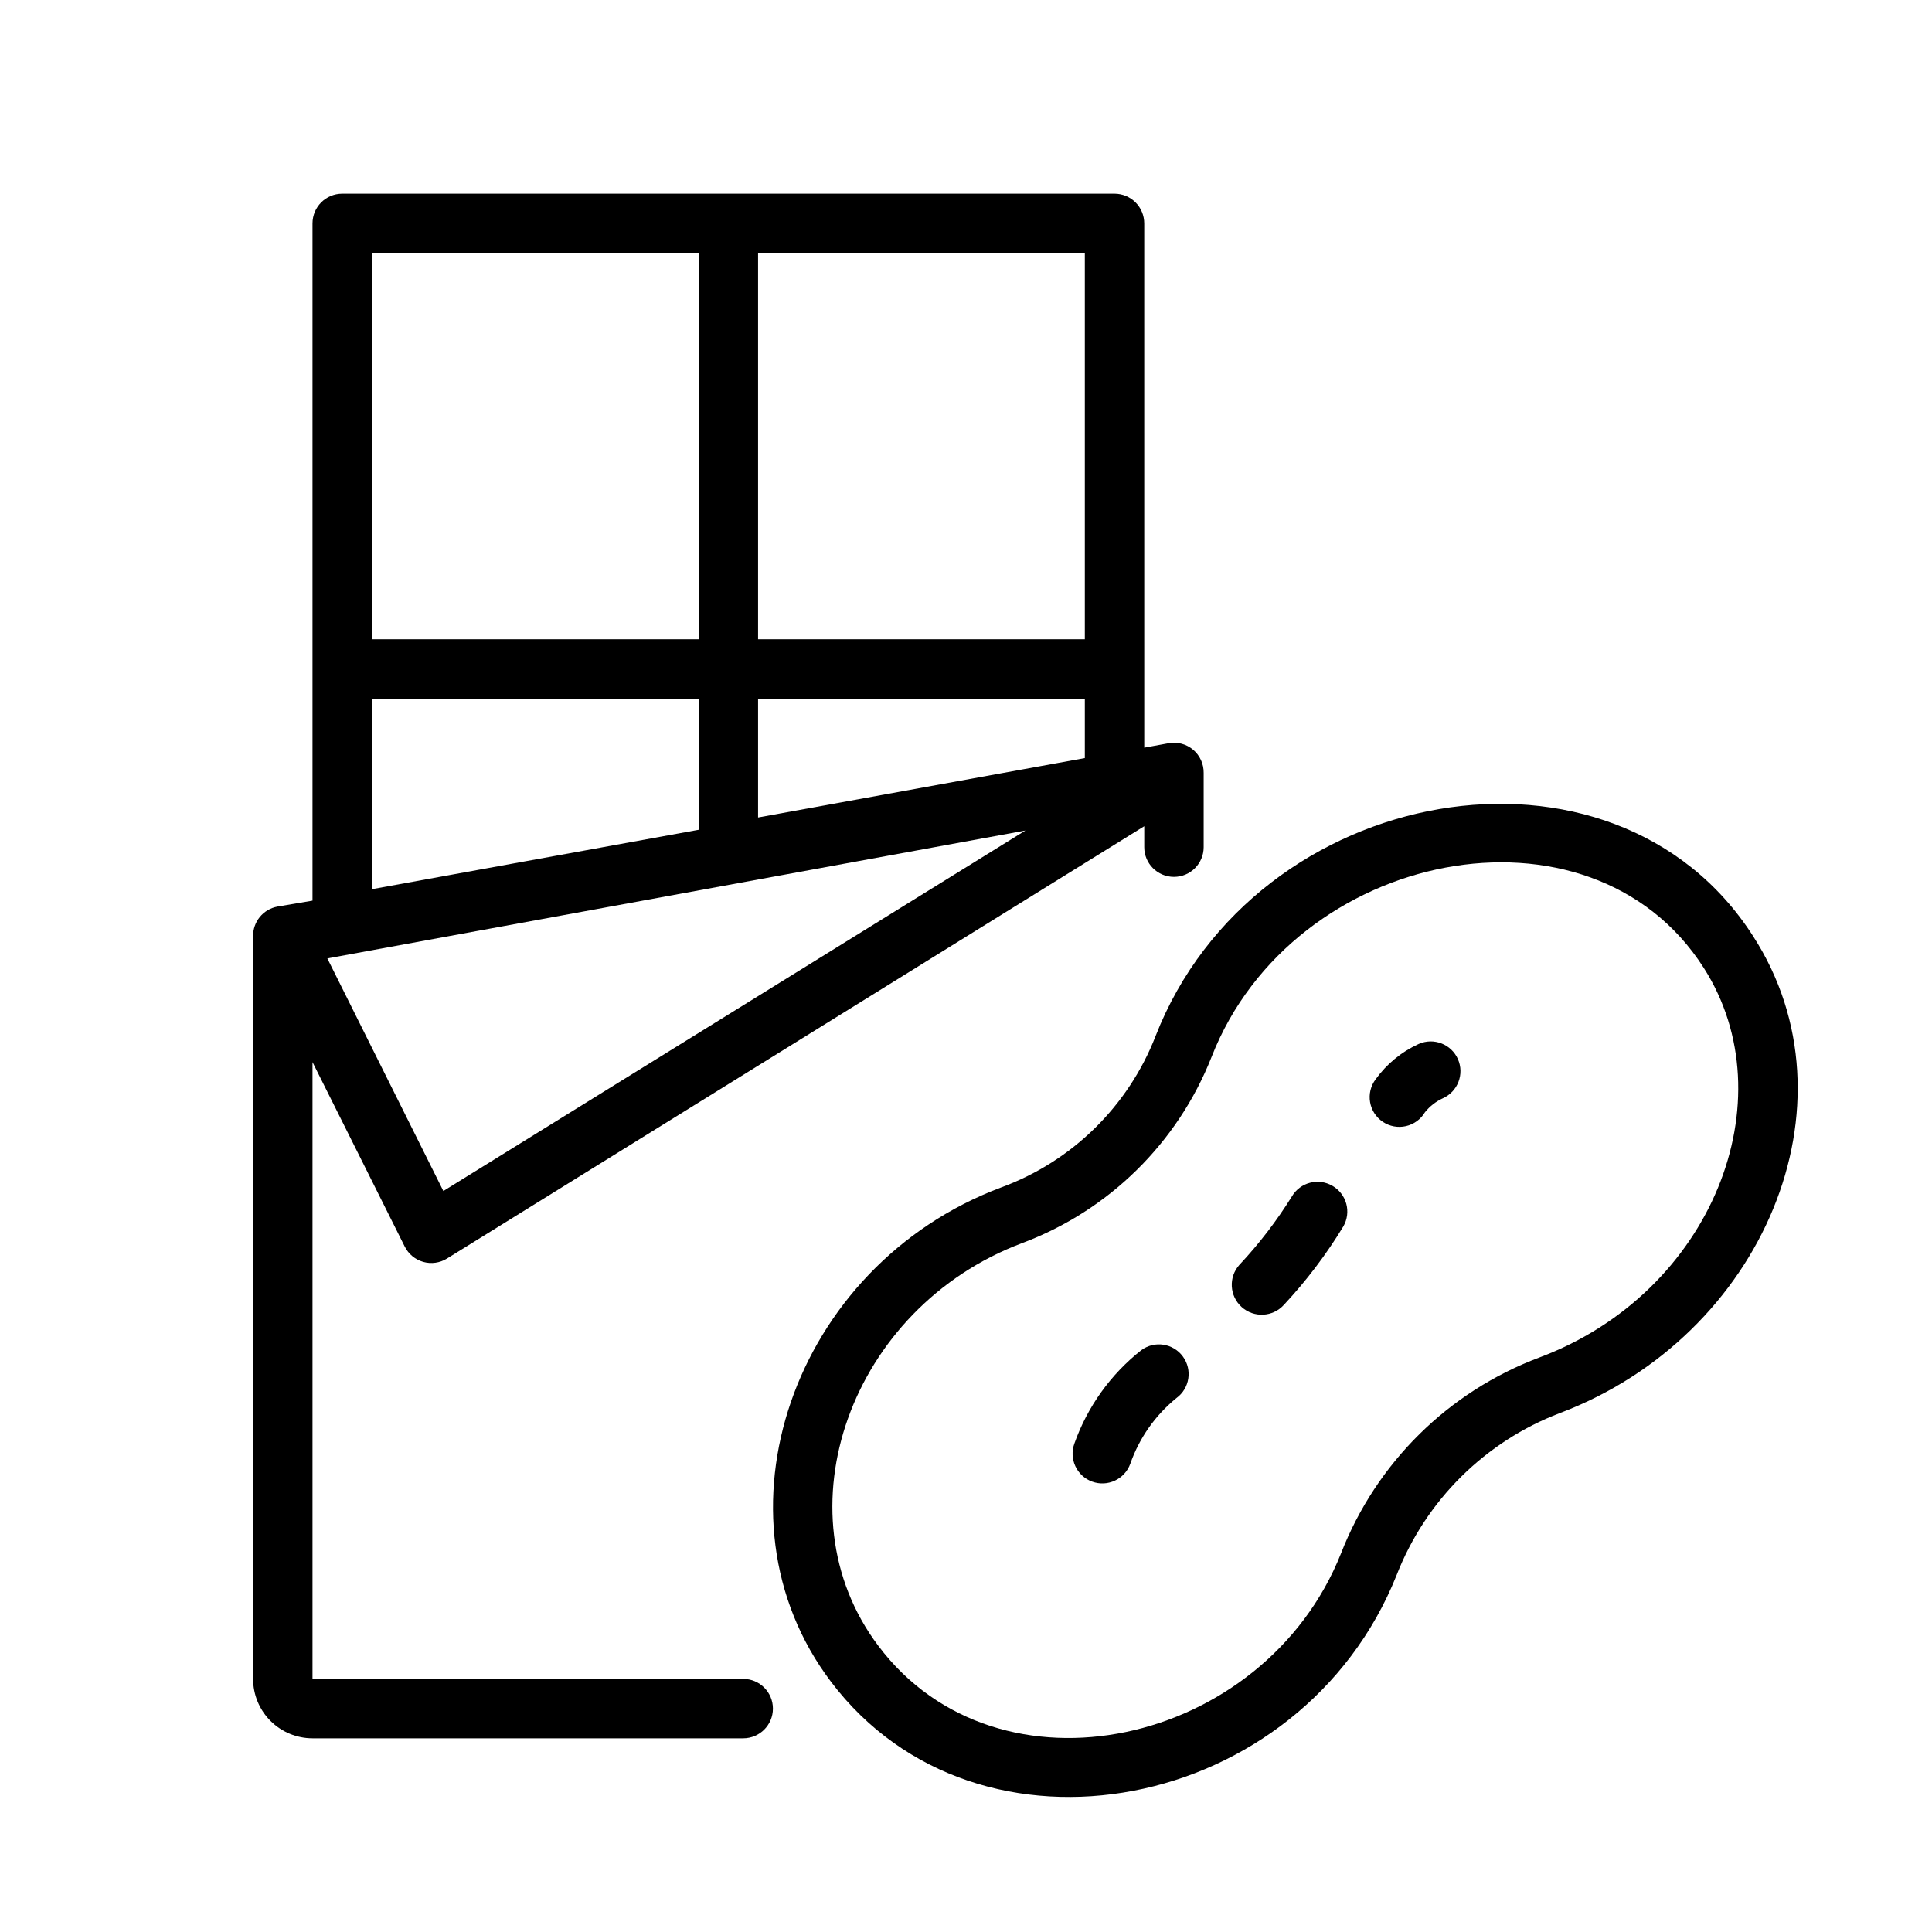
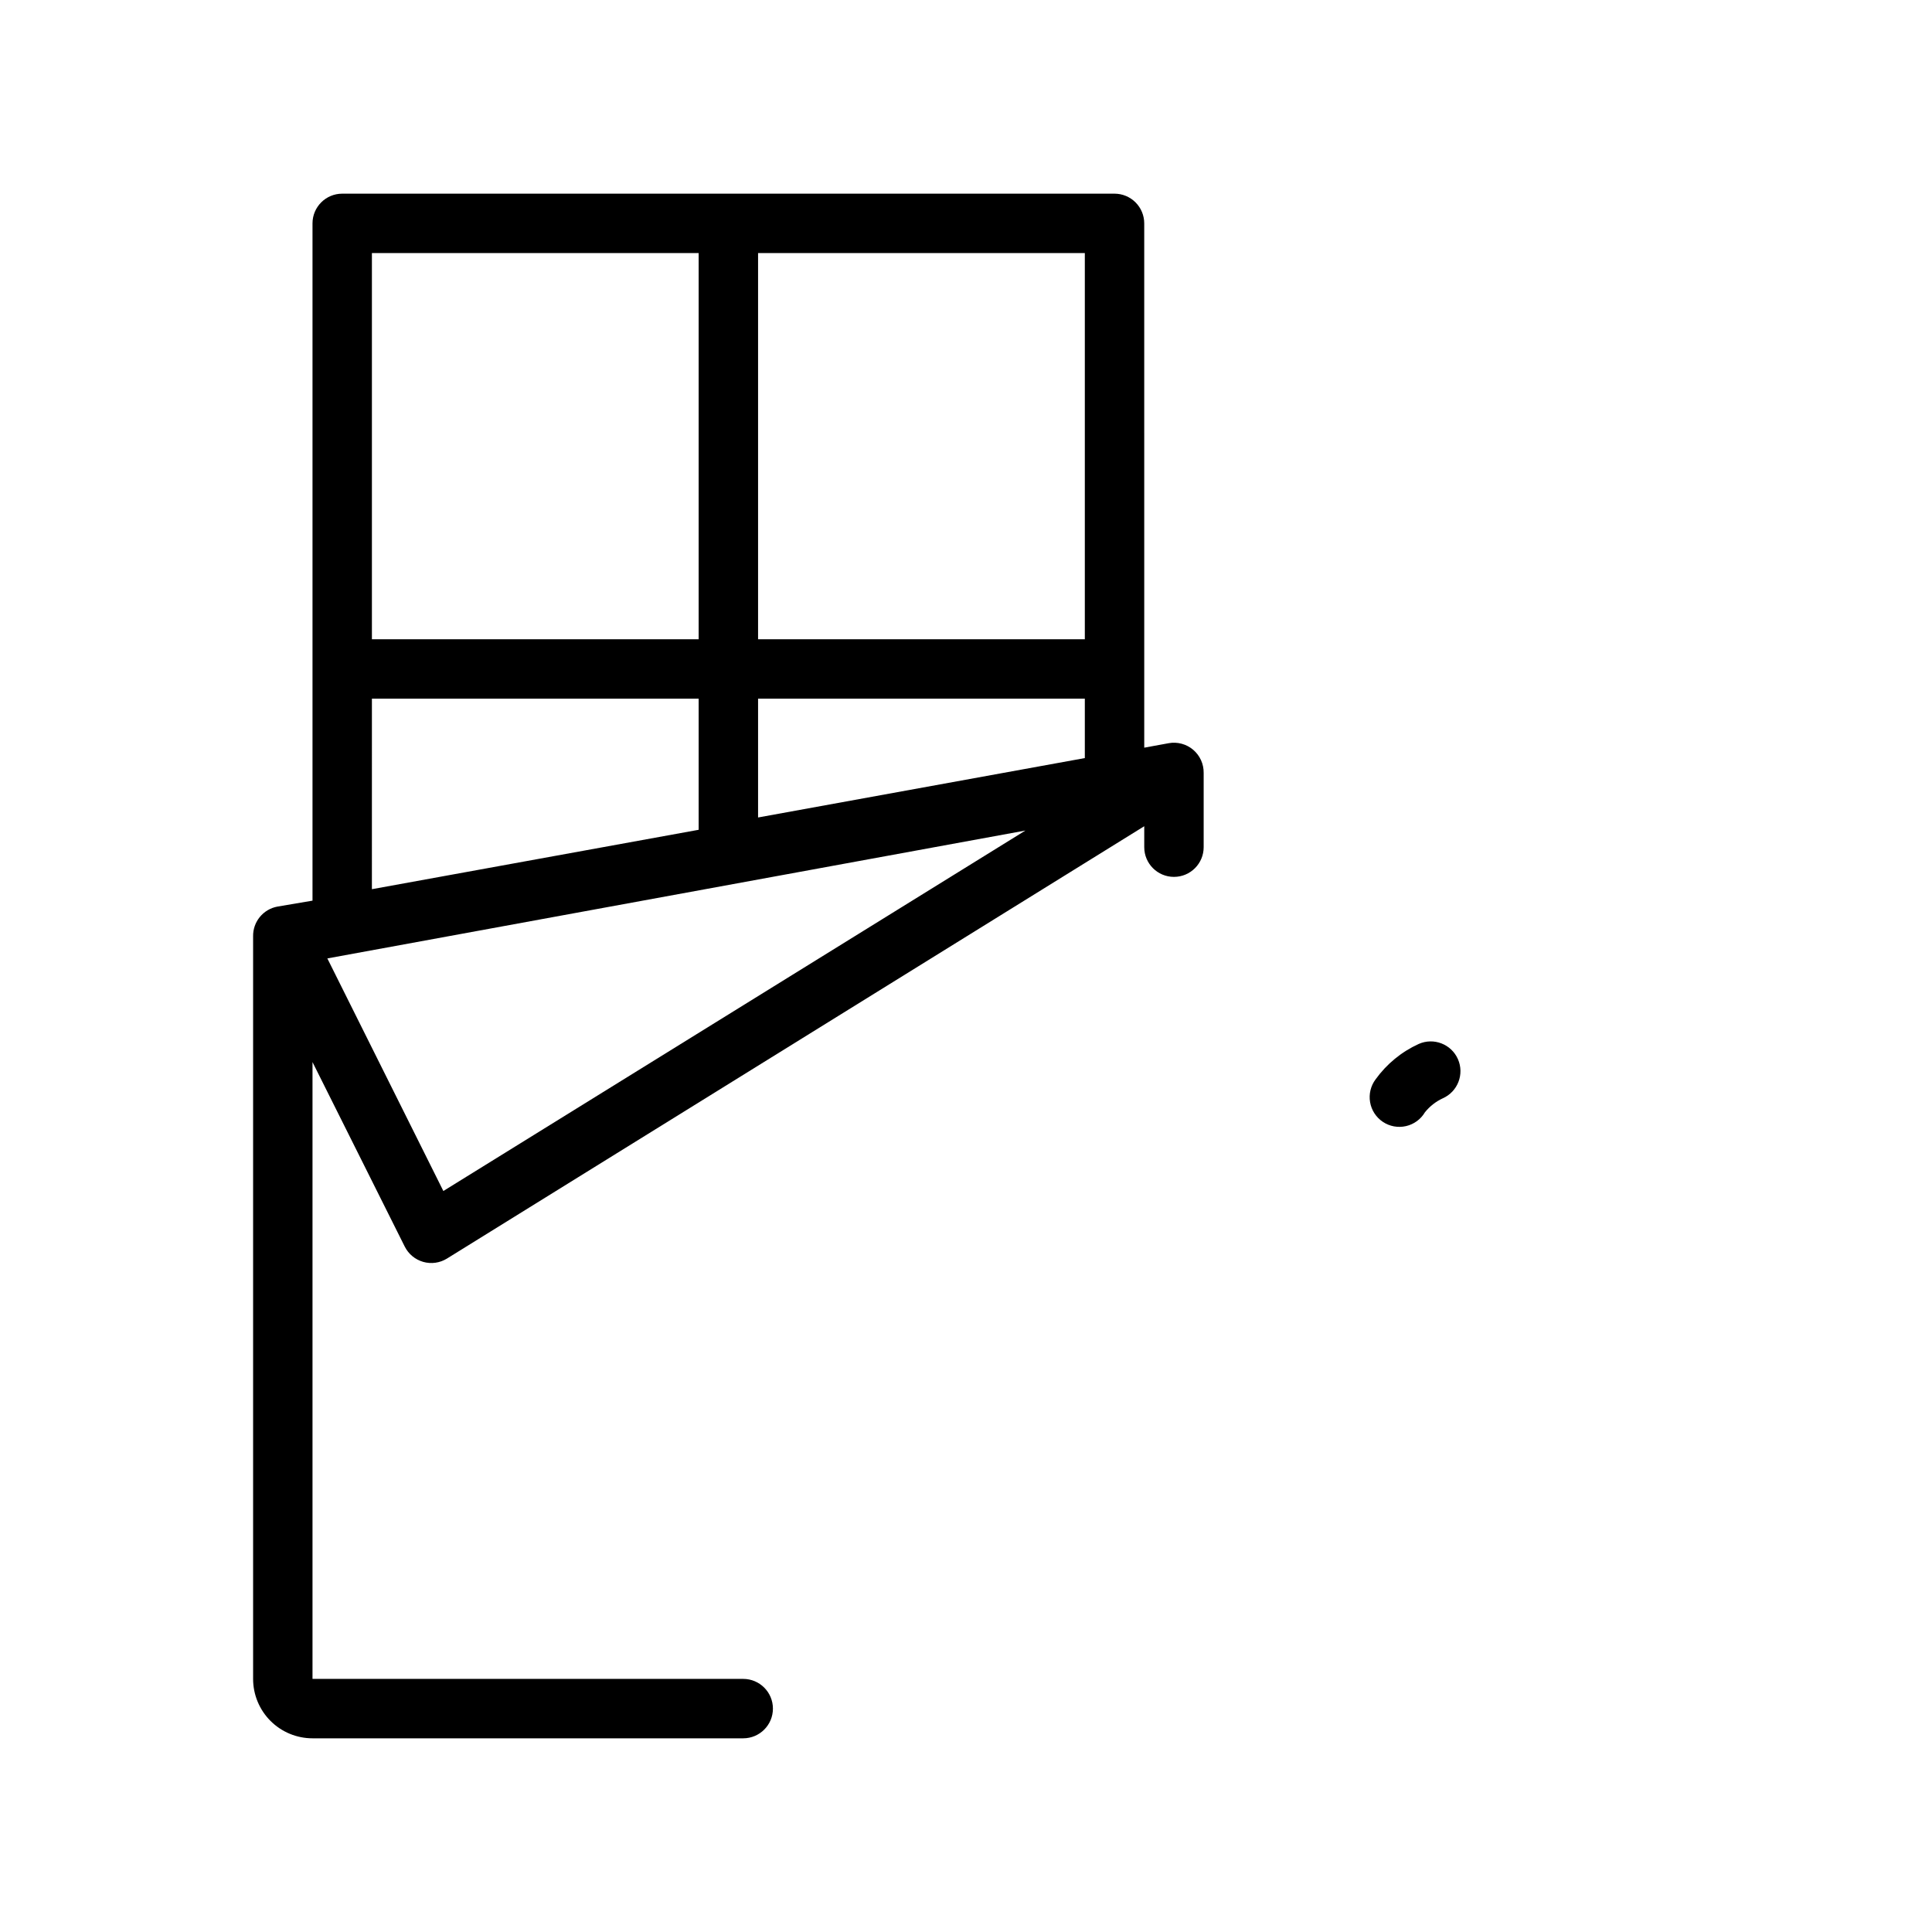
<svg xmlns="http://www.w3.org/2000/svg" fill="#000000" width="800px" height="800px" version="1.1" viewBox="144 144 512 512">
  <g>
    <path d="m453.69 340.96-6.453 1.18-0.004-138.94c0-2.09-0.828-4.09-2.305-5.566-1.477-1.477-3.481-2.309-5.566-2.309h-204.67c-4.348 0-7.875 3.527-7.875 7.875v179.48l-9.289 1.574c-3.785 0.691-6.516 4.023-6.453 7.871v196.8c0 4.176 1.66 8.18 4.609 11.133 2.953 2.953 6.957 4.613 11.133 4.613h114.14c4.348 0 7.875-3.523 7.875-7.871 0-4.348-3.527-7.875-7.875-7.875h-114.14v-163.46l24.441 48.887h0.004c0.984 1.977 2.758 3.449 4.887 4.059 2.125 0.605 4.41 0.289 6.289-0.871l184.8-114.58v5.551c0 4.348 3.523 7.871 7.871 7.871 4.348 0 7.875-3.523 7.875-7.871v-19.68c0.035-2.359-0.984-4.609-2.785-6.137-1.797-1.523-4.188-2.16-6.504-1.738zm-22.199 3.938-86.594 15.742v-31.488h86.594zm0-31.488h-86.594v-102.34h86.594zm-102.34-102.34v102.34h-86.59v-102.34zm-86.59 118.08h86.59v34.754l-86.594 15.742zm18.934 130.48-30.742-61.637 184.99-33.891z" />
-     <path d="m608.61 392.12c-36.961-57.781-132.09-40.934-158.39 26.488l0.004 0.004c-7.262 18.598-22.152 33.188-40.895 40.066-55.34 20.781-78.211 87.184-45.148 130.95 39.008 51.68 124.77 34.949 149.96-28.262 7.723-19.773 23.449-35.359 43.293-42.902 53.727-20.348 79.863-81.91 51.168-126.35zm-56.637 111.62c-24.117 9.039-43.238 27.922-52.586 51.918-20.348 51.168-90.766 66.914-122.64 24.48-26.688-35.426-7.438-89.582 38.141-106.71l-0.004 0.004c22.957-8.598 41.191-26.52 50.188-49.32 21.531-55.105 100.29-70.848 130.44-23.617 22.316 34.914 2.242 86.082-43.531 103.24z" />
-     <path d="m446.48 501.79c-8.137 6.41-14.293 14.992-17.754 24.758-1.488 4.086 0.617 8.605 4.703 10.094 4.09 1.488 8.609-0.617 10.098-4.703 2.383-6.836 6.621-12.875 12.242-17.438 3.508-2.562 4.277-7.488 1.711-11-2.566-3.512-7.492-4.277-11-1.711z" />
-     <path d="m497.1 458.25c-3.754-2.176-8.559-0.906-10.746 2.836-4.027 6.477-8.68 12.543-13.895 18.105-2.926 3.262-2.652 8.273 0.609 11.199 3.262 2.922 8.273 2.648 11.199-0.613 5.945-6.367 11.223-13.332 15.742-20.781 1.039-1.809 1.316-3.961 0.77-5.977s-1.871-3.731-3.68-4.769z" />
    <path d="m519.97 420.66c-4.555 2.078-8.488 5.305-11.414 9.367-1.301 1.727-1.832 3.918-1.469 6.051 0.359 2.133 1.586 4.019 3.383 5.223 1.801 1.203 4.012 1.613 6.121 1.133 2.113-0.48 3.93-1.809 5.031-3.668 1.27-1.582 2.887-2.848 4.723-3.699 3.981-1.762 5.777-6.414 4.016-10.395-1.762-3.977-6.414-5.773-10.391-4.012z" />
  </g>
</svg>